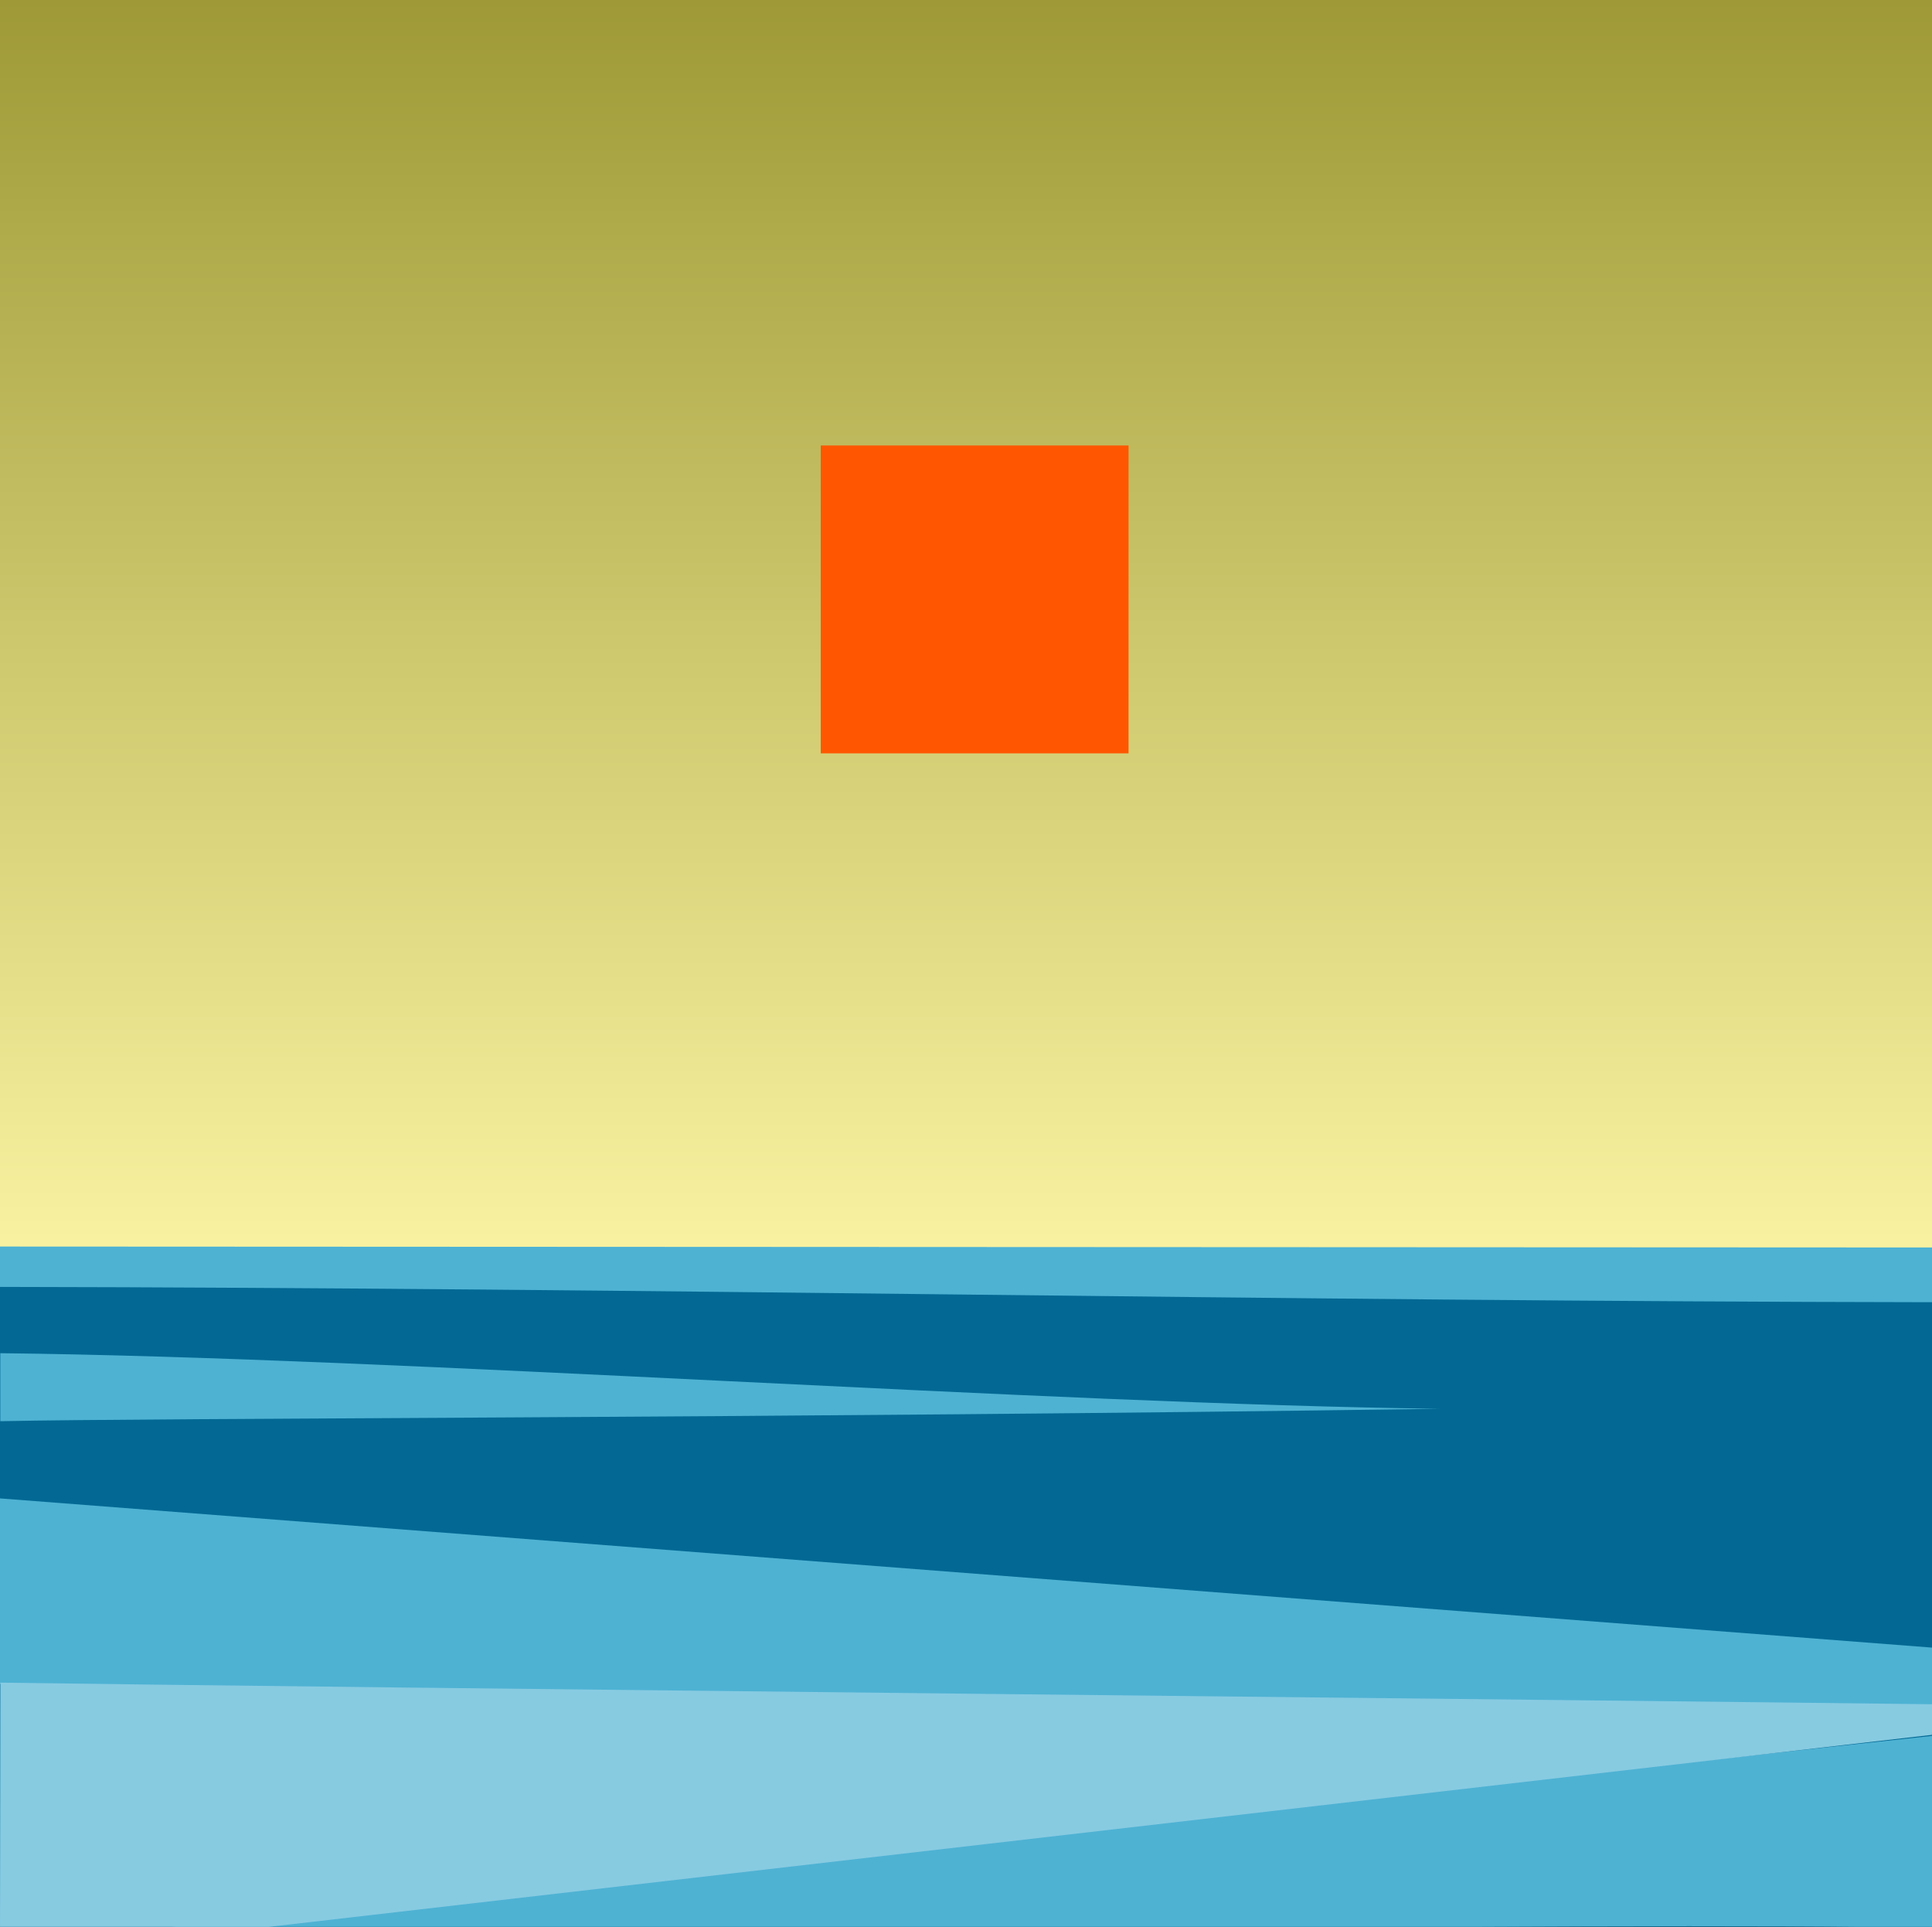
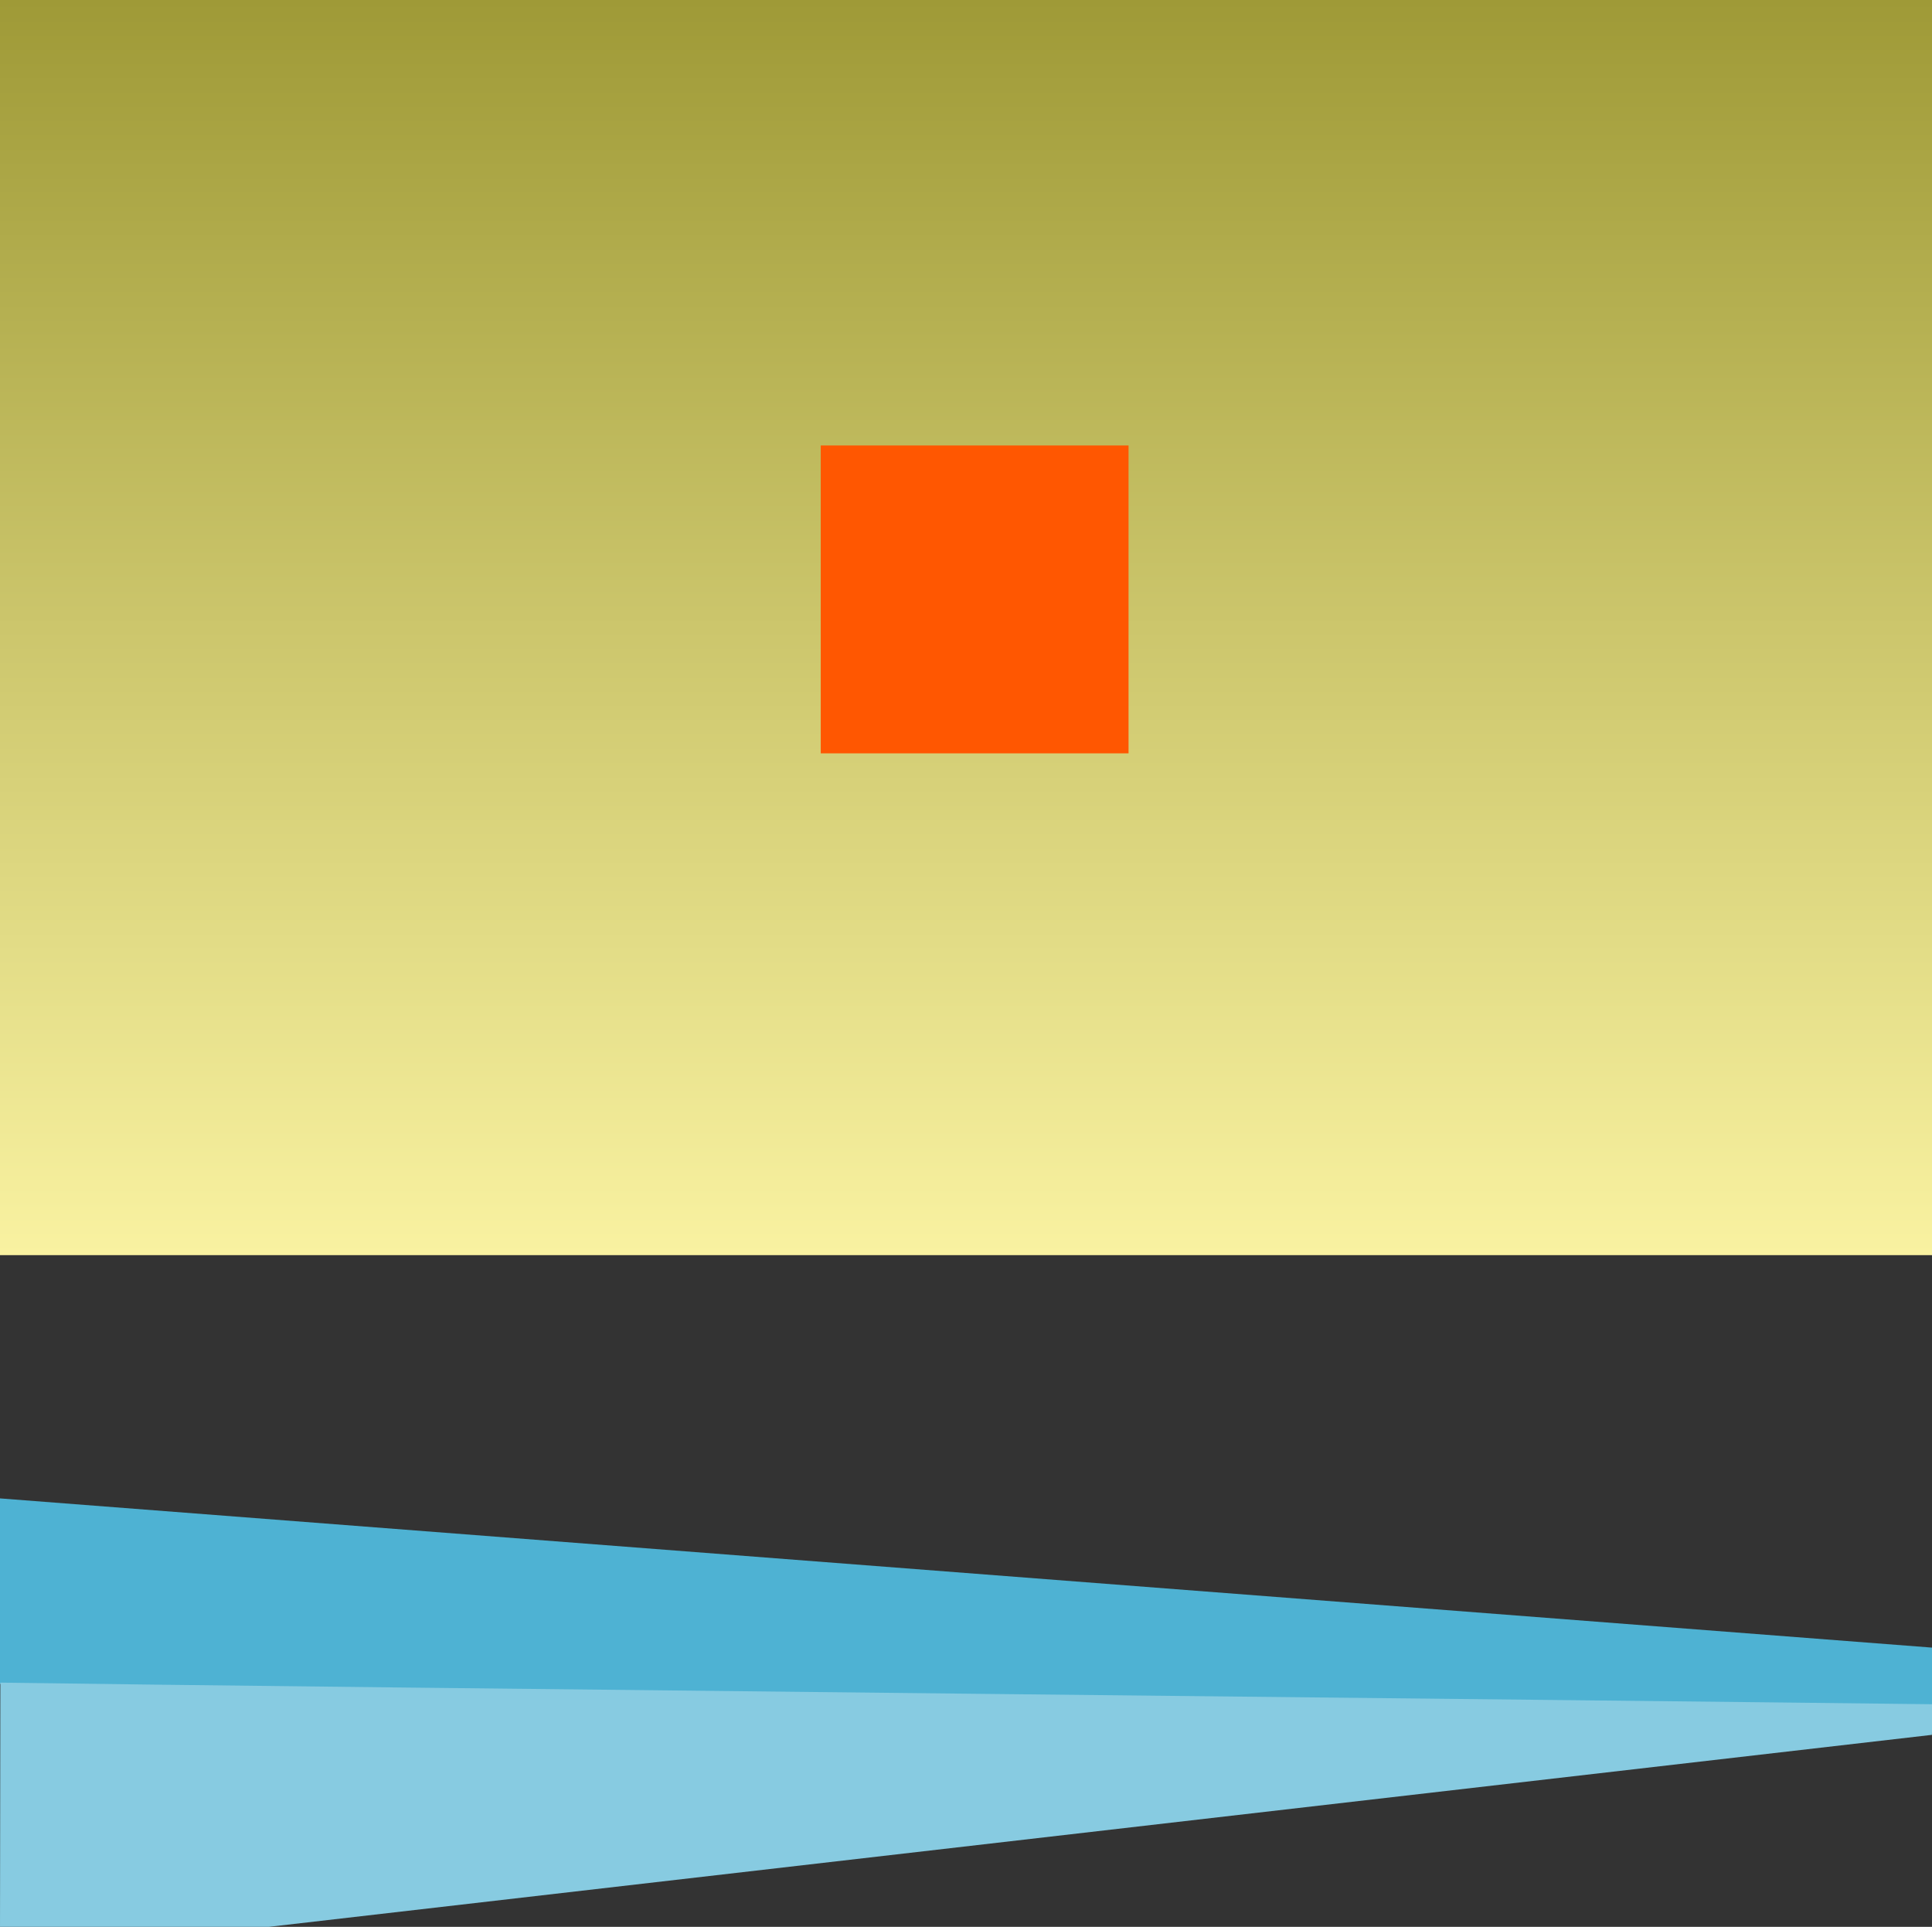
<svg xmlns="http://www.w3.org/2000/svg" viewBox="0 0 438.12 436.86">
  <rect x="0" y="0" width="438.12" height="436.86" fill="#333333" stroke="none" />
  <defs>
    <linearGradient id="lg" x1="219.06" y1="0" x2="219.06" y2="284.57" gradientUnits="userSpaceOnUse">
      <stop offset="0%" stop-color="#9f9a37" />
      <stop offset="25%" stop-color="#b5b051" />
      <stop offset="50%" stop-color="#ccc66c" />
      <stop offset="75%" stop-color="#e2dc86" />
      <stop offset="100%" stop-color="#f9f2a1" />
    </linearGradient>
  </defs>
  <rect fill="url(#lg)" x="0" y="0" width="438.12" height="284.57" />
  <rect fill="#ff5701" x="186.12" y="101" width="69.8" height="69.8" />
-   <rect fill="#036994" x="0" y="284.57" width="438.12" height="152.29" />
-   <path fill="#4eb2d3" d="m0,319.41c237.08,0,327,0,327,0c-90.08-1.08-235.54-11.59-326.93-12.61l0,15.42c35.89-.77,176.53-.66,326.49-2.82h0Z" />
-   <path fill="#4eb2d3" d="m0,282.62v9.15c149.91.24,287.98,3.24,438.12,3.47v-12.41l-438.12-.21Z" />
  <path fill="#4eb2d3" d="m0,381.78c72.58,1.05,375.27,4.85,438.12,5.65v-13.88L0,339.72v42.06Z" />
-   <path fill="#4eb2d3" d="m438.12,437.12l0,-43.56-401.74,43.56c96.65,2.35,330.79-1.64,401.74,0Z" />
  <path fill="#87cbe1" d="m438.12,388.12l.08-1.73c-63.66-.8-365.65-3.85-438.12-4.9l-.08,55.64,59.57-.11,378.53-43.69.08-3.14" />
</svg>